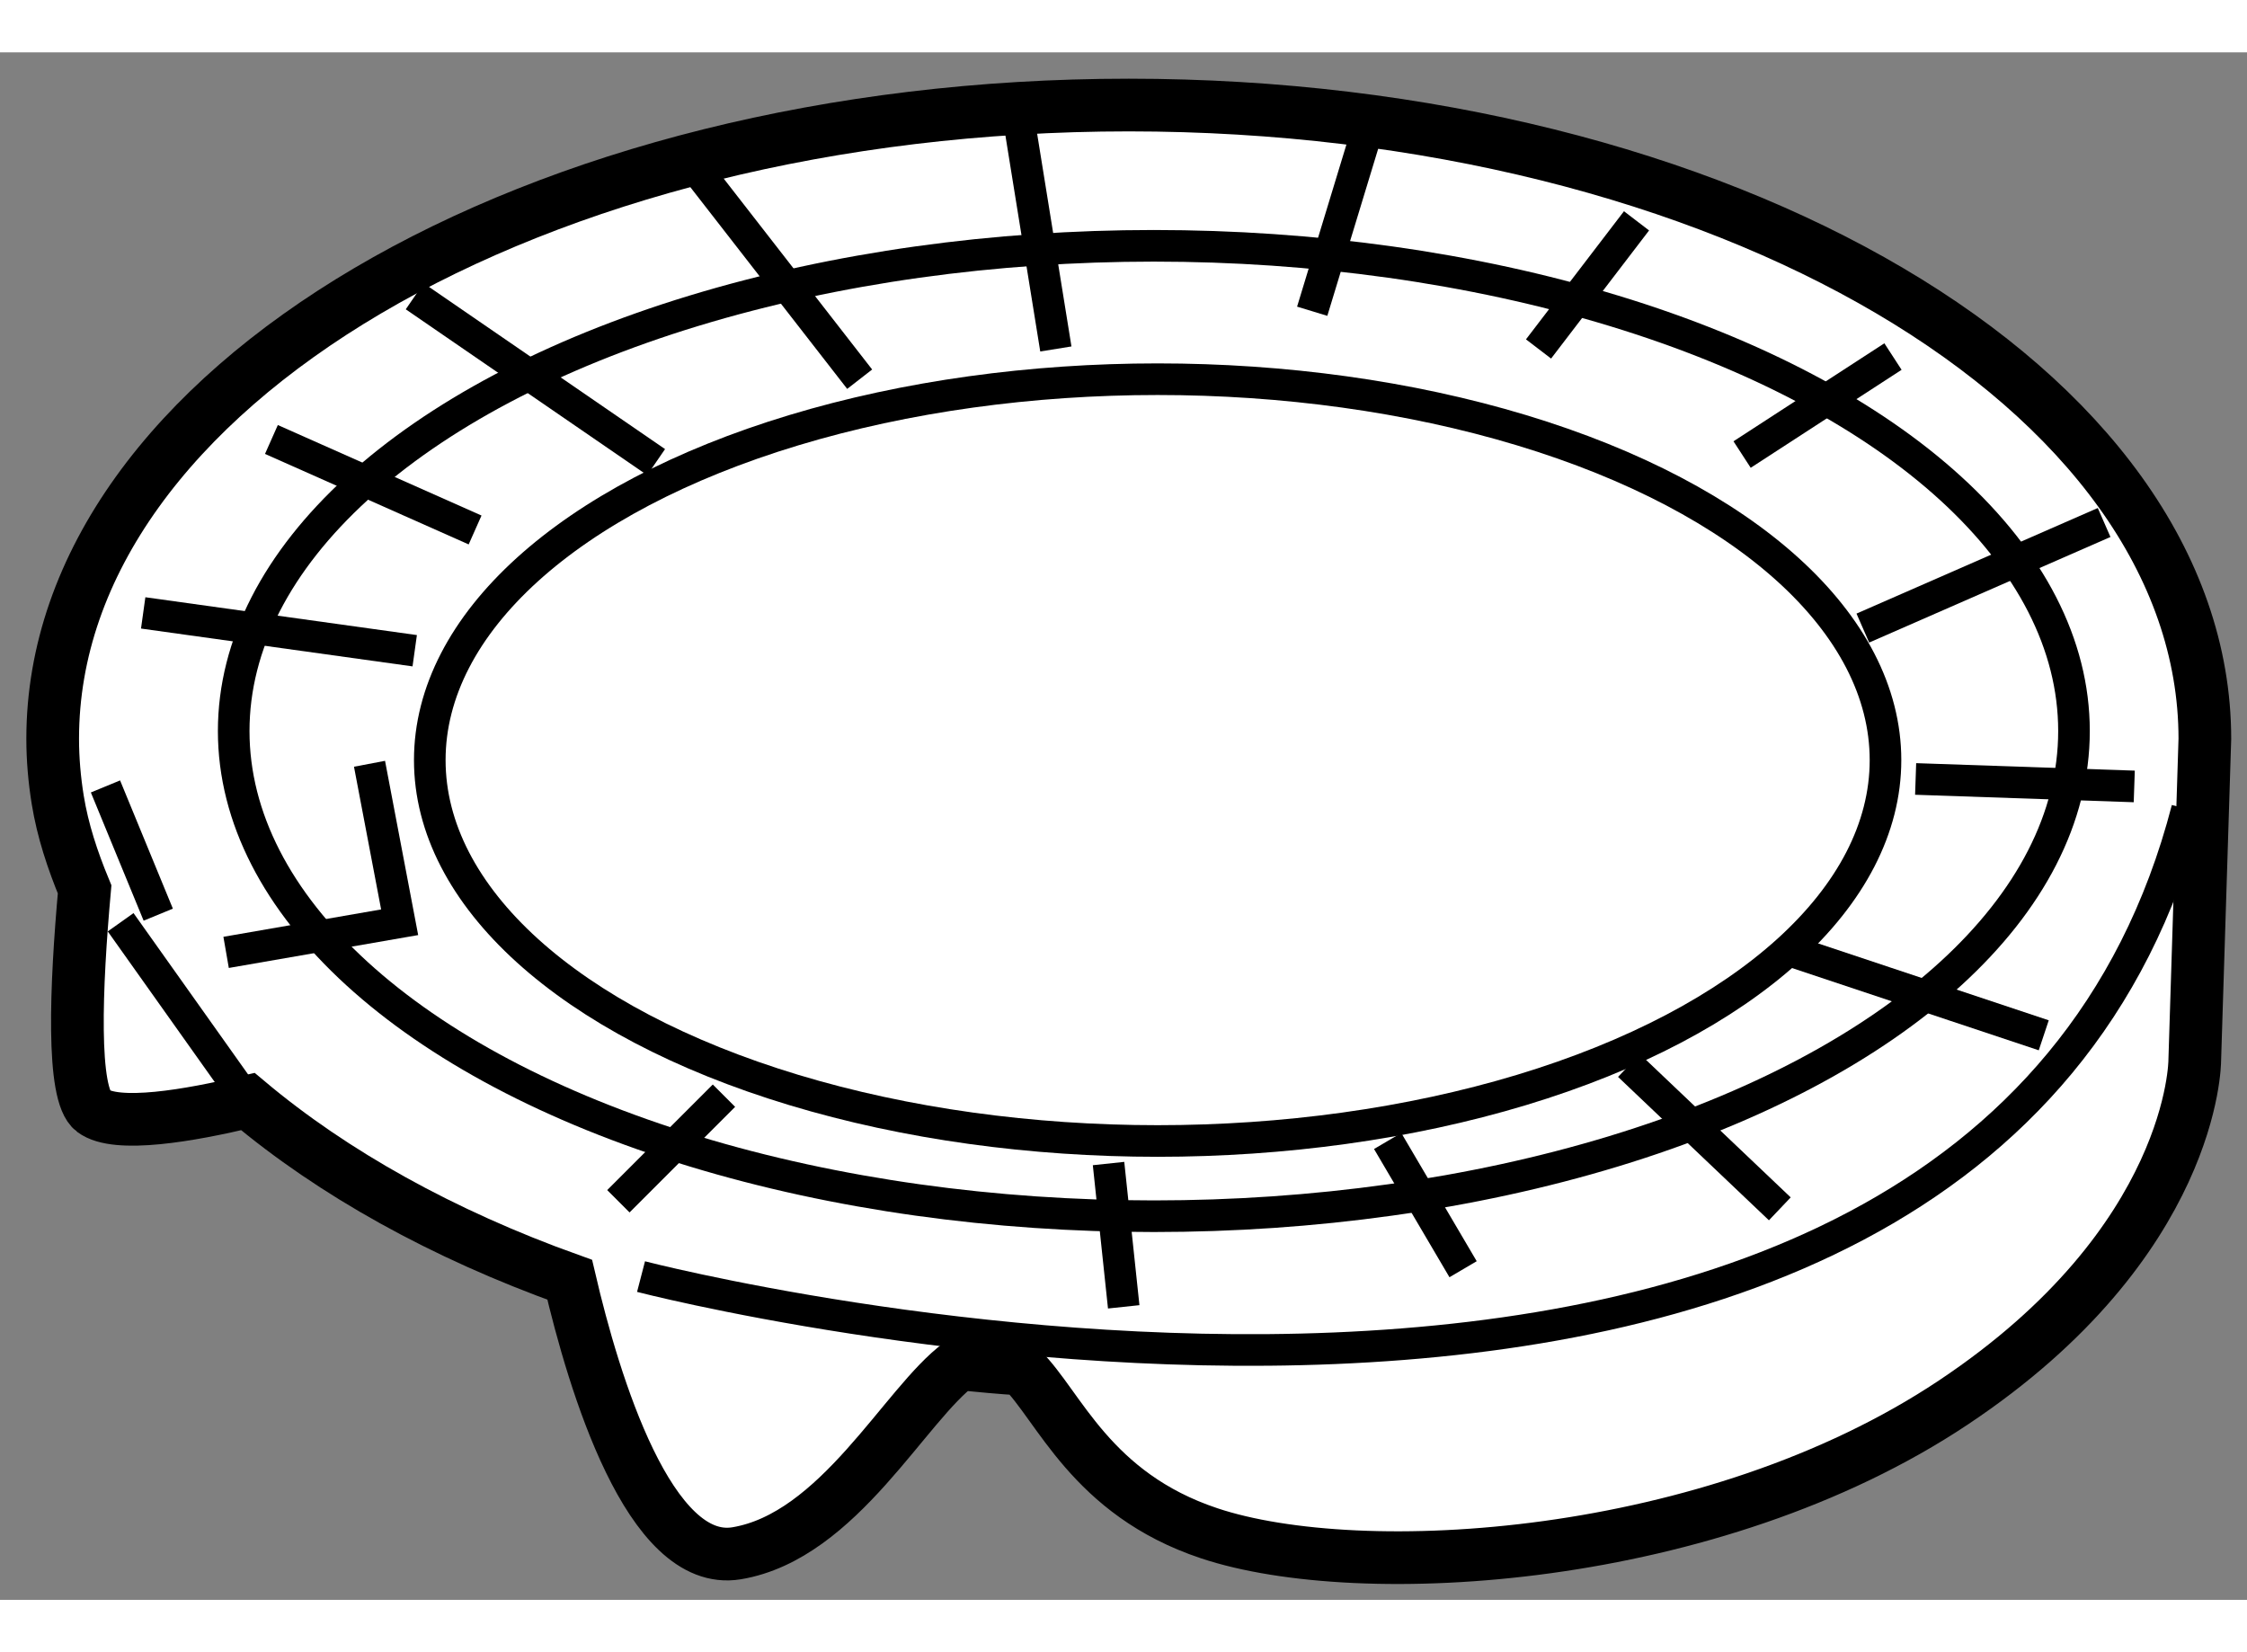
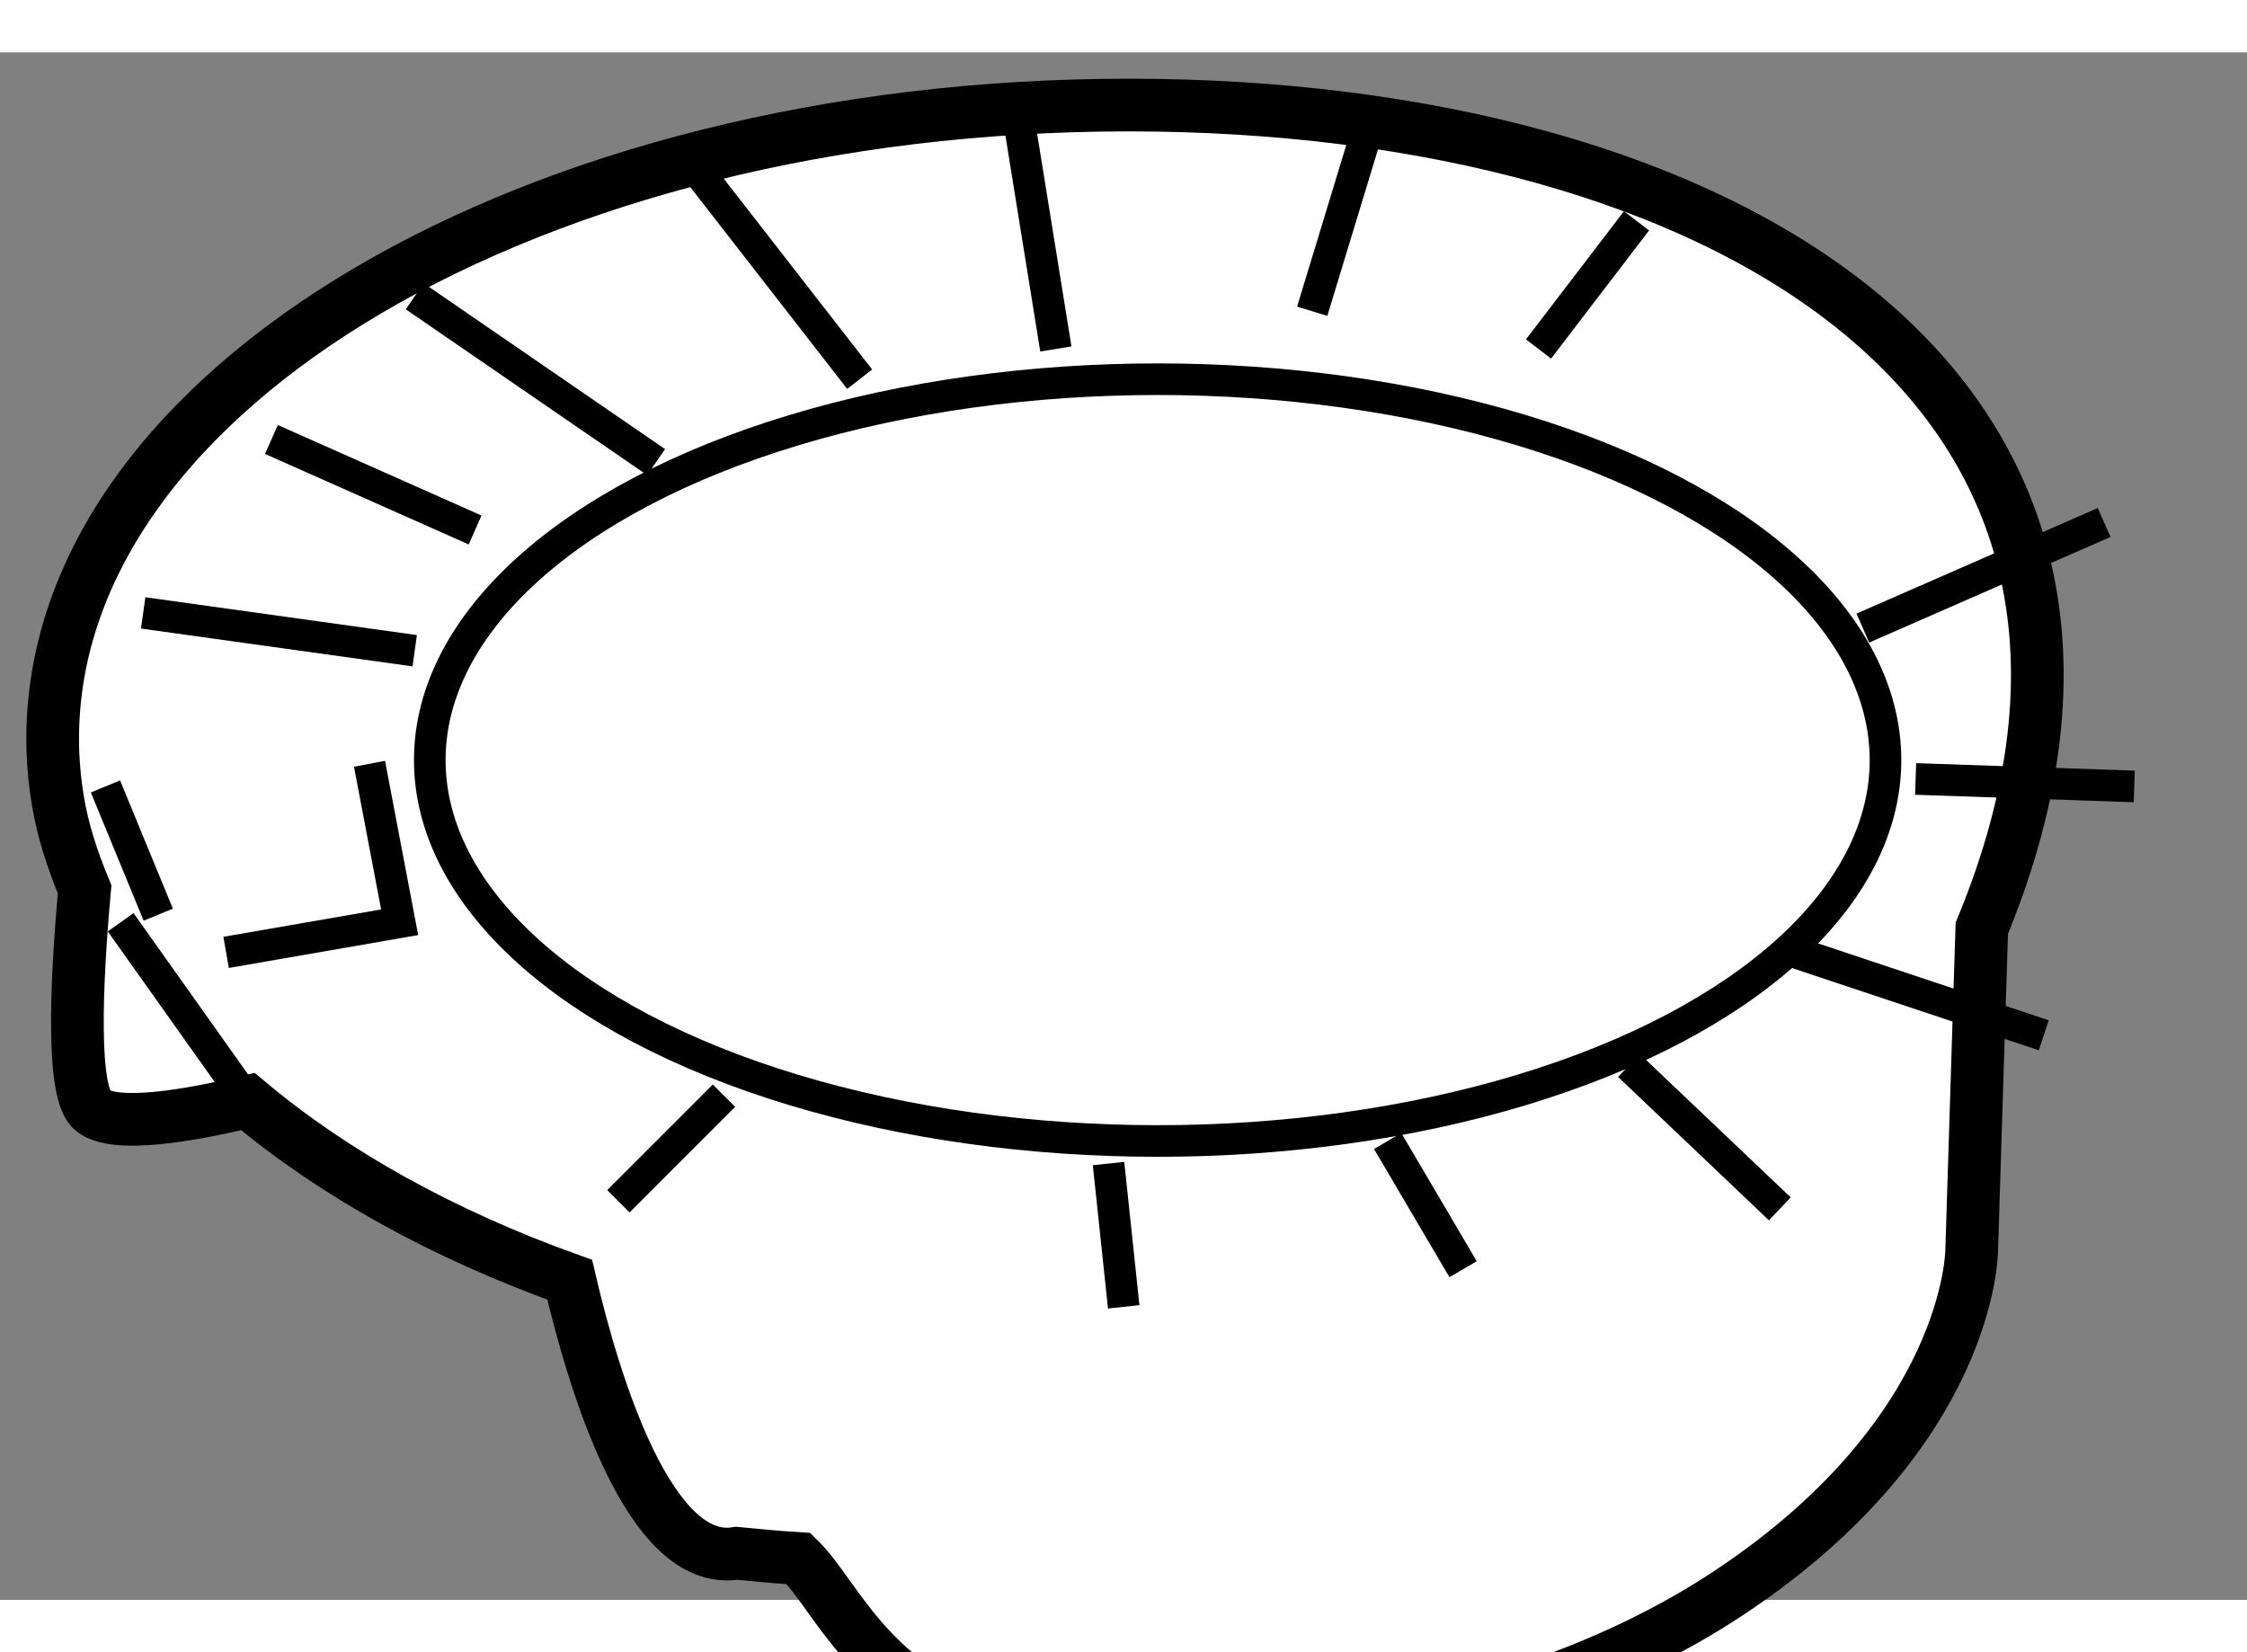
<svg xmlns="http://www.w3.org/2000/svg" version="1.1" x="0px" y="0px" width="244.8px" height="180px" viewBox="68.604 98.789 21.326 14.687" enable-background="new 0 0 244.8 180" xml:space="preserve">
  <rect x="68.604" y="98.789" width="21.326" height="14.687" fill="#808080" stroke="none" />
  <g>
-     <path fill="#FFFFFF" stroke="#000000" stroke-width="0.5" d="M79.317,99.289c-5.641,0-10.213,2.693-10.213,6.014     c0,0.195,0.017,0.39,0.048,0.581c0.047,0.29,0.14,0.571,0.255,0.849c-0.083,0.922-0.125,1.948,0.08,2.102     c0.221,0.166,0.919,0.044,1.47-0.088c0.81,0.68,1.846,1.258,3.054,1.691c0.23,0.984,0.757,2.733,1.584,2.596     c0.972-0.162,1.599-1.42,2.117-1.798c0.196,0.019,0.39,0.038,0.589,0.05c0.354,0.346,0.656,1.184,1.779,1.558     c1.432,0.478,4.772,0.286,7.063-1.241c2.291-1.526,2.291-3.244,2.291-3.244l0.096-3.055     C89.529,101.982,84.957,99.289,79.317,99.289z" />
+     <path fill="#FFFFFF" stroke="#000000" stroke-width="0.5" d="M79.317,99.289c-5.641,0-10.213,2.693-10.213,6.014     c0,0.195,0.017,0.39,0.048,0.581c0.047,0.29,0.14,0.571,0.255,0.849c-0.083,0.922-0.125,1.948,0.08,2.102     c0.221,0.166,0.919,0.044,1.47-0.088c0.81,0.68,1.846,1.258,3.054,1.691c0.23,0.984,0.757,2.733,1.584,2.596     c0.196,0.019,0.39,0.038,0.589,0.05c0.354,0.346,0.656,1.184,1.779,1.558     c1.432,0.478,4.772,0.286,7.063-1.241c2.291-1.526,2.291-3.244,2.291-3.244l0.096-3.055     C89.529,101.982,84.957,99.289,79.317,99.289z" />
    <ellipse fill="none" stroke="#000000" stroke-width="0.3" cx="79.591" cy="105.506" rx="6.908" ry="3.615" />
-     <ellipse fill="none" stroke="#000000" stroke-width="0.3" cx="79.555" cy="105.23" rx="8.733" ry="4.605" />
-     <path fill="none" stroke="#000000" stroke-width="0.3" d="M74.688,110.408c0,0,12.67,3.293,14.674-4.438" />
    <line fill="none" stroke="#000000" stroke-width="0.3" x1="69.749" y1="107.045" x2="70.957" y2="108.746" />
    <polyline fill="none" stroke="#000000" stroke-width="0.3" points="70.75,107.331 72.397,107.045 72.111,105.541   " />
    <line fill="none" stroke="#000000" stroke-width="0.3" x1="70.106" y1="106.973" x2="69.605" y2="105.756" />
    <line fill="none" stroke="#000000" stroke-width="0.3" x1="69.963" y1="104.109" x2="72.54" y2="104.468" />
    <line fill="none" stroke="#000000" stroke-width="0.3" x1="79.125" y1="109.335" x2="79.269" y2="110.695" />
    <line fill="none" stroke="#000000" stroke-width="0.3" x1="85.64" y1="107.331" x2="88.001" y2="108.118" />
    <line fill="none" stroke="#000000" stroke-width="0.3" x1="86.785" y1="105.685" x2="88.86" y2="105.756" />
    <line fill="none" stroke="#000000" stroke-width="0.3" x1="86.284" y1="104.253" x2="88.574" y2="103.251" />
-     <line fill="none" stroke="#000000" stroke-width="0.3" x1="85.138" y1="102.606" x2="86.57" y2="101.676" />
    <line fill="none" stroke="#000000" stroke-width="0.3" x1="83.206" y1="101.604" x2="84.136" y2="100.388" />
    <line fill="none" stroke="#000000" stroke-width="0.3" x1="81.058" y1="101.246" x2="81.559" y2="99.6" />
    <line fill="none" stroke="#000000" stroke-width="0.3" x1="78.267" y1="99.385" x2="78.625" y2="101.604" />
    <line fill="none" stroke="#000000" stroke-width="0.3" x1="75.26" y1="99.958" x2="76.763" y2="101.891" />
    <line fill="none" stroke="#000000" stroke-width="0.3" x1="72.54" y1="101.104" x2="74.831" y2="102.678" />
    <line fill="none" stroke="#000000" stroke-width="0.3" x1="71.18" y1="102.463" x2="73.113" y2="103.322" />
    <line fill="none" stroke="#000000" stroke-width="0.3" x1="81.774" y1="109.121" x2="82.49" y2="110.338" />
    <line fill="none" stroke="#000000" stroke-width="0.3" x1="84.064" y1="108.404" x2="85.496" y2="109.765" />
    <line fill="none" stroke="#000000" stroke-width="0.3" x1="75.475" y1="108.691" x2="74.473" y2="109.693" />
  </g>
</svg>